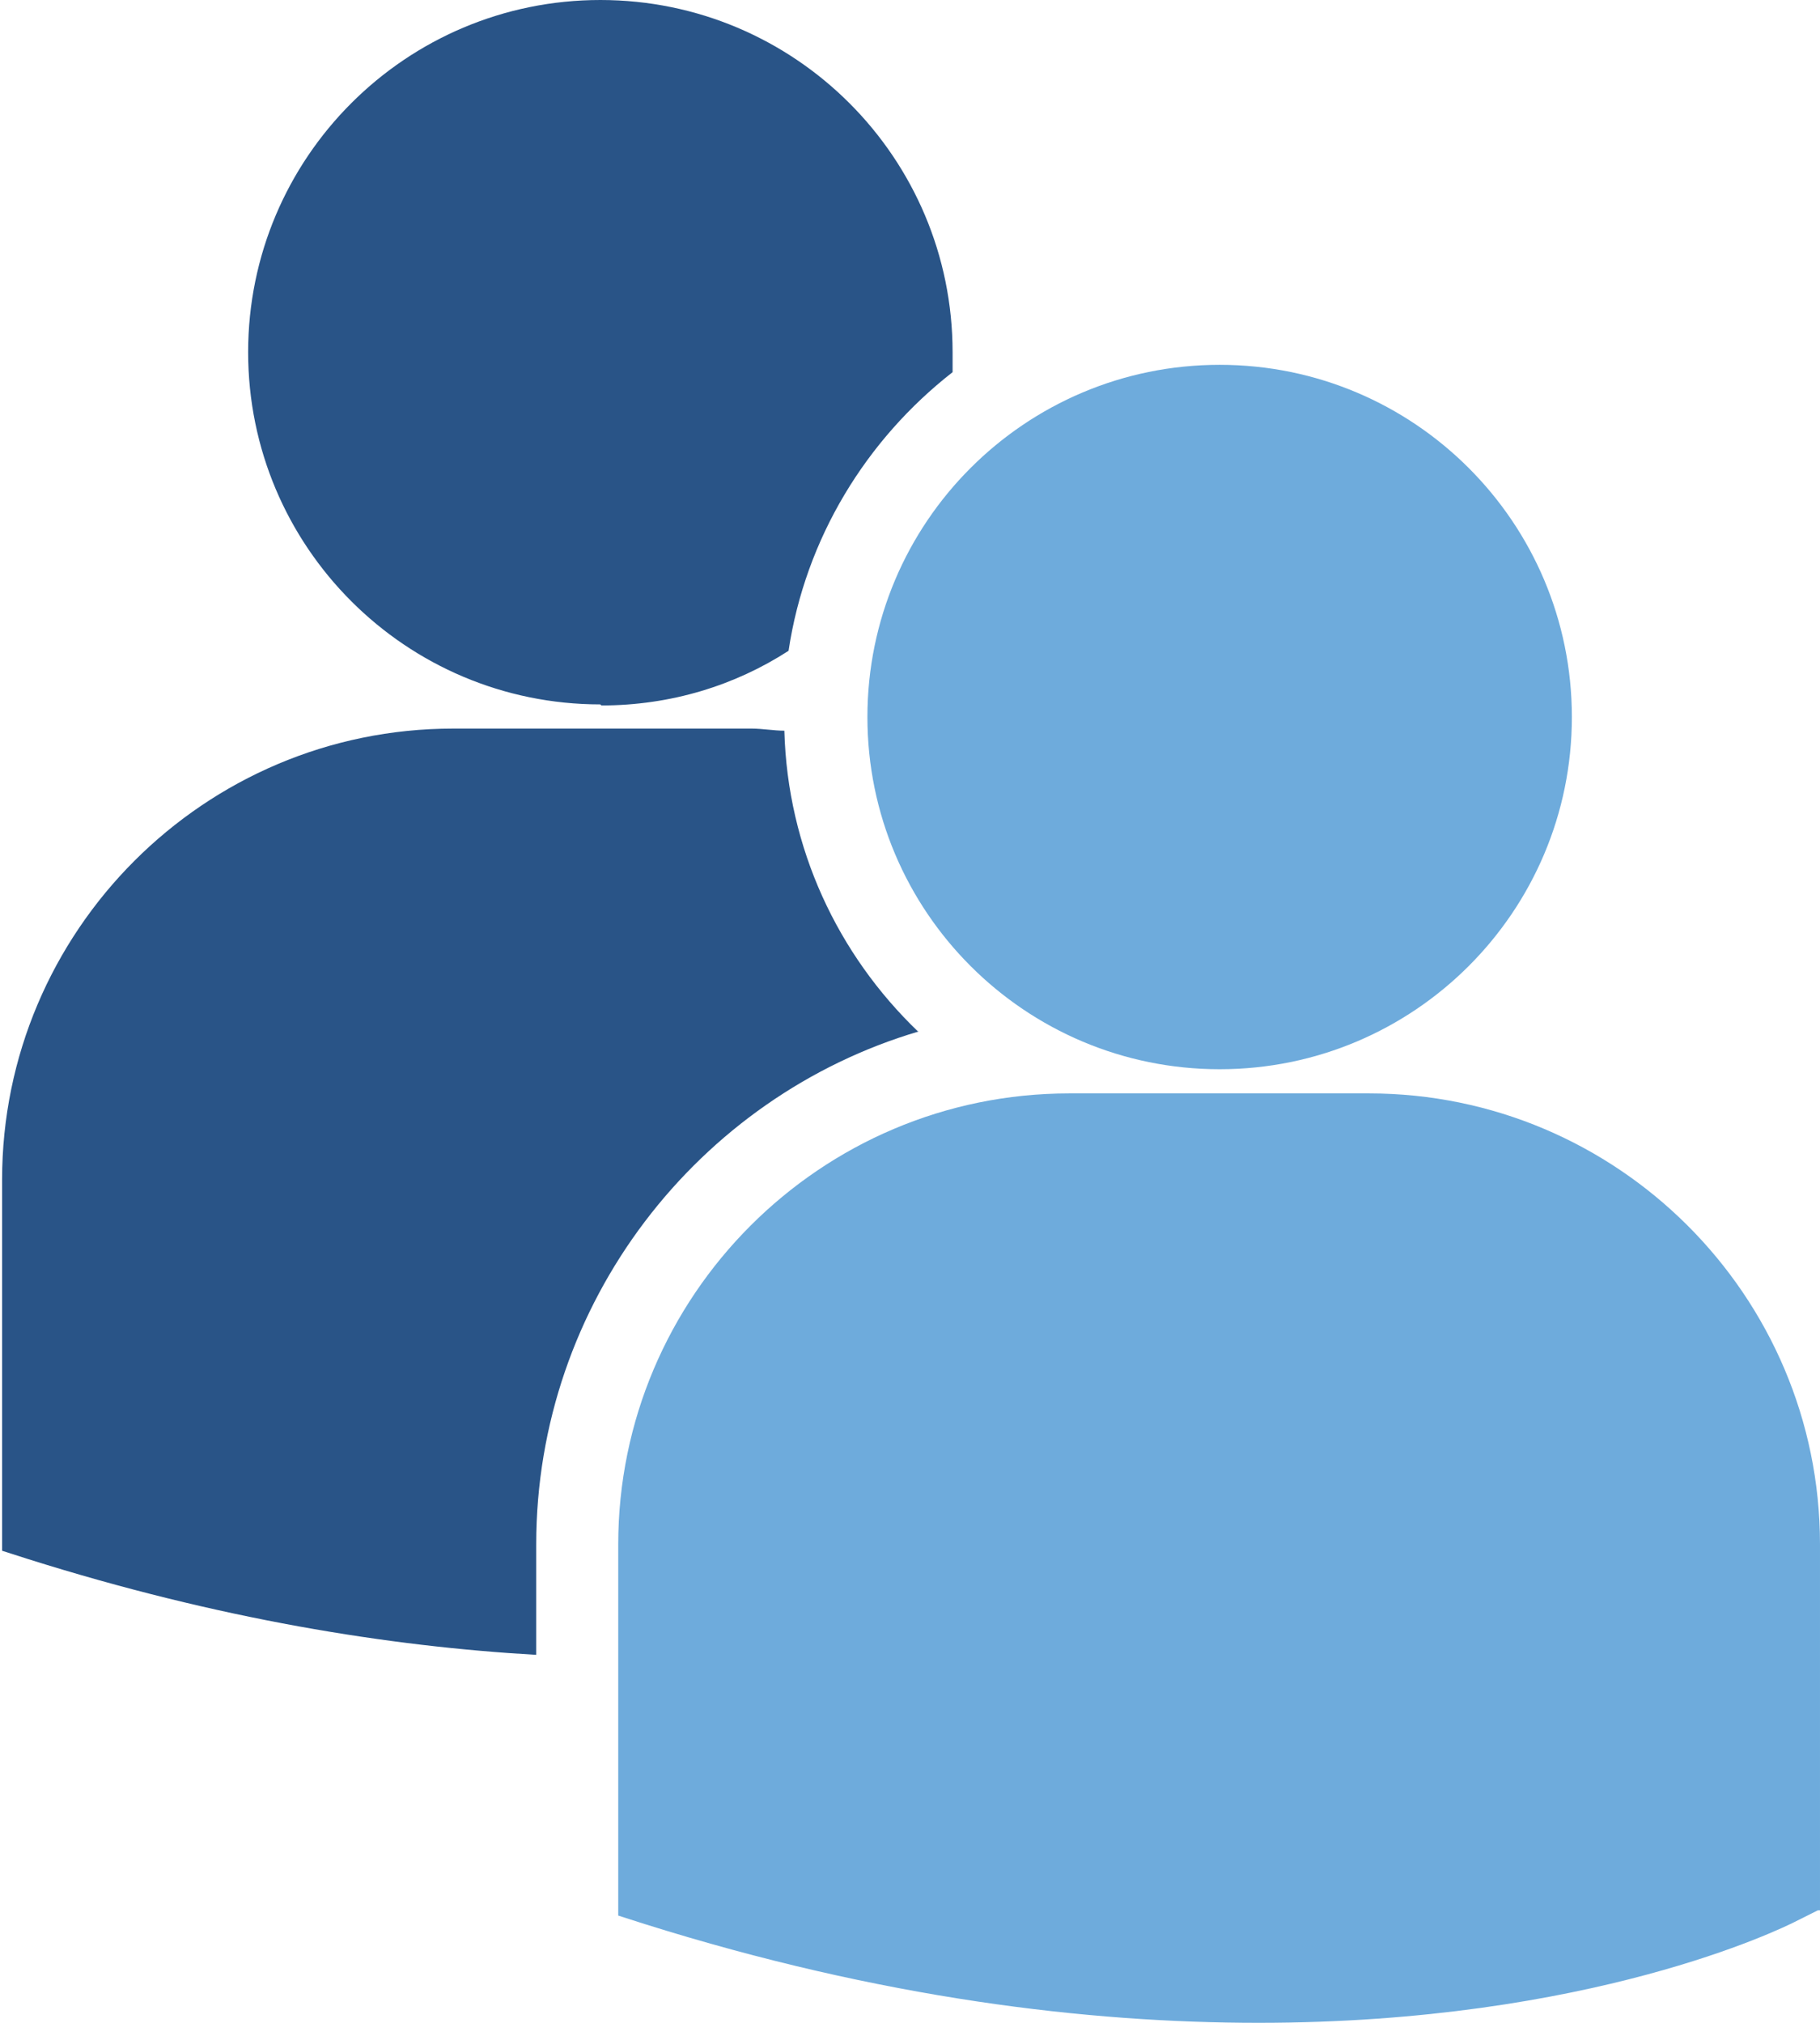
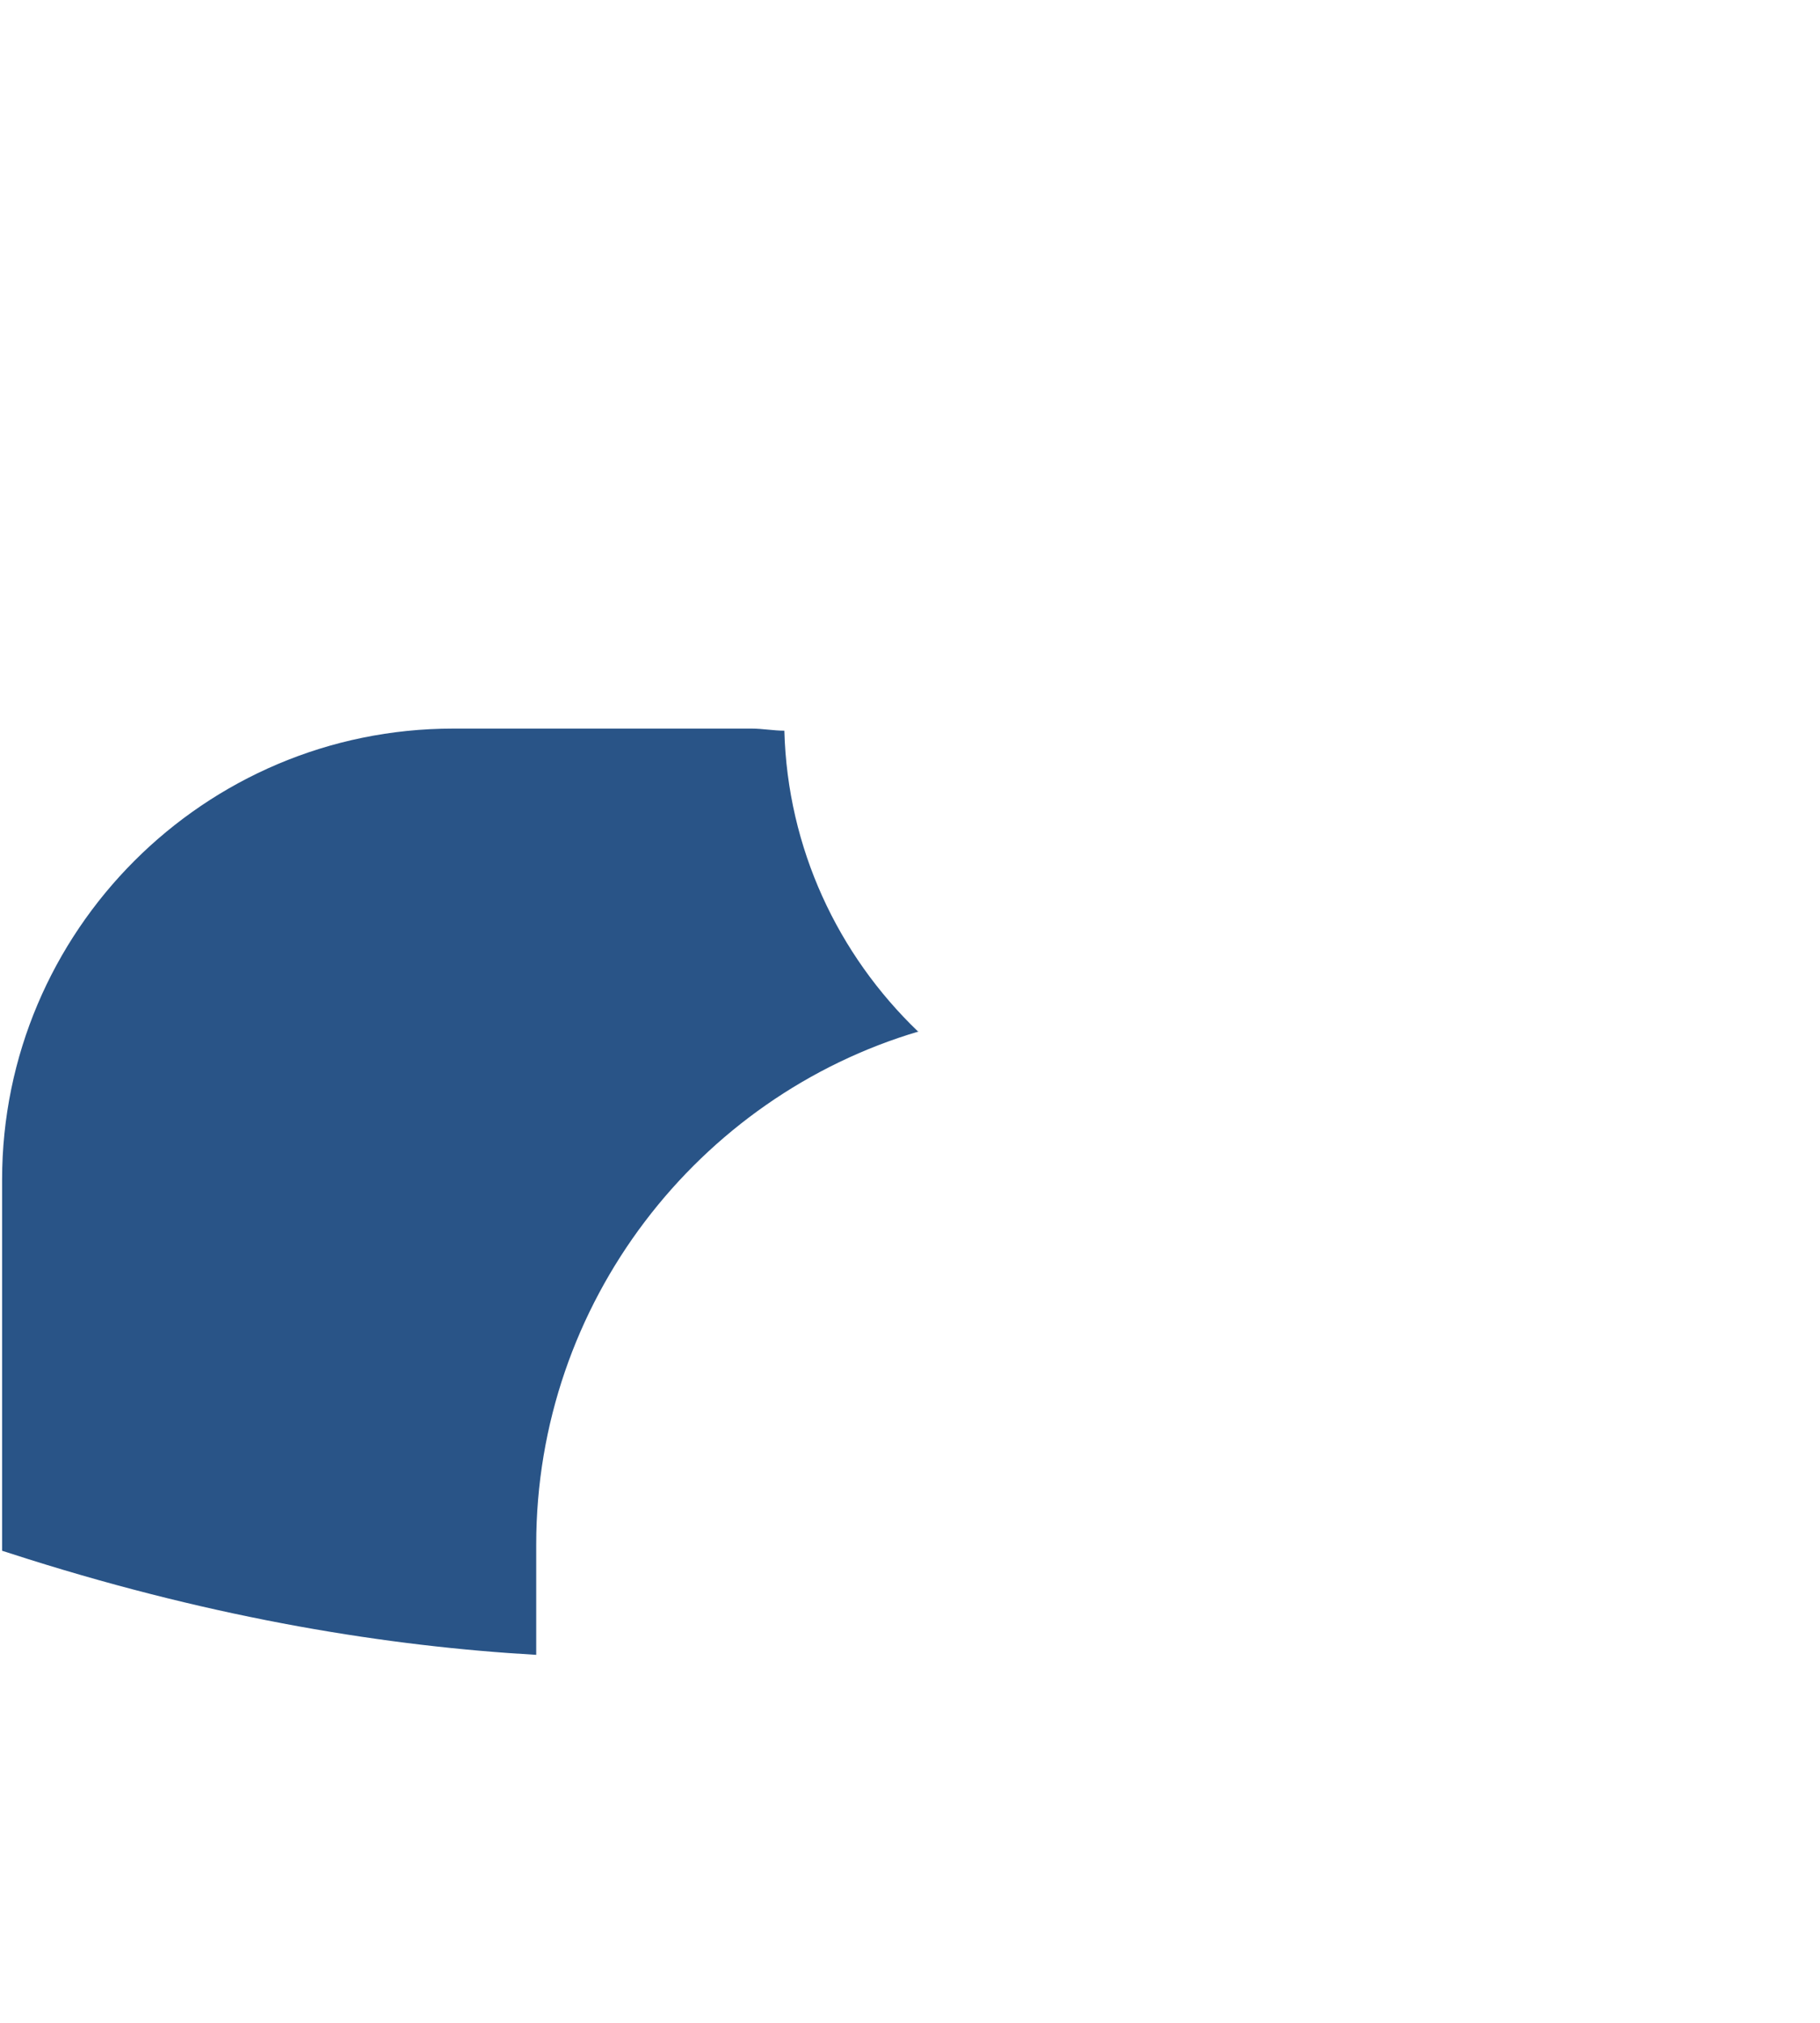
<svg xmlns="http://www.w3.org/2000/svg" id="Layer_2" data-name="Layer 2" viewBox="0 0 17.31 19.24">
  <defs>
    <style>
      .cls-1 {
        fill: #295487;
      }

      .cls-1, .cls-2 {
        stroke-width: 0px;
      }

      .cls-2 {
        fill: #6eabdc;
      }
    </style>
  </defs>
  <g id="Isolation_Mode" data-name="Isolation Mode">
    <g>
-       <path class="cls-2" d="m11.6,10.17c1.85,0,3.35-1.5,3.35-3.35s-1.5-3.35-3.35-3.35-3.35,1.5-3.35,3.35,1.5,3.35,3.35,3.35Zm1.42.23h-2.85c-2.37,0-4.29,1.93-4.29,4.29v3.53s.25.08.25.08c2.26.71,4.22.94,5.84.94,3.16,0,4.98-.9,5.1-.96l.22-.11h.02v-3.48c0-2.37-1.93-4.29-4.29-4.29Z" />
-       <path class="cls-1" d="m5.72,6.71c.66,0,1.27-.19,1.78-.52.16-1.07.74-2.01,1.56-2.65,0-.06,0-.12,0-.19,0-1.85-1.5-3.35-3.35-3.35s-3.35,1.5-3.35,3.35,1.5,3.35,3.35,3.35Z" />
      <path class="cls-1" d="m8.73,9.81c-.76-.73-1.24-1.74-1.27-2.86-.1,0-.21-.02-.31-.02h-2.84c-2.37,0-4.29,1.93-4.29,4.29v3.53s.25.08.25.08c1.81.57,3.43.83,4.83.91v-1.05c0-2.3,1.54-4.26,3.64-4.88Z" />
    </g>
  </g>
</svg>